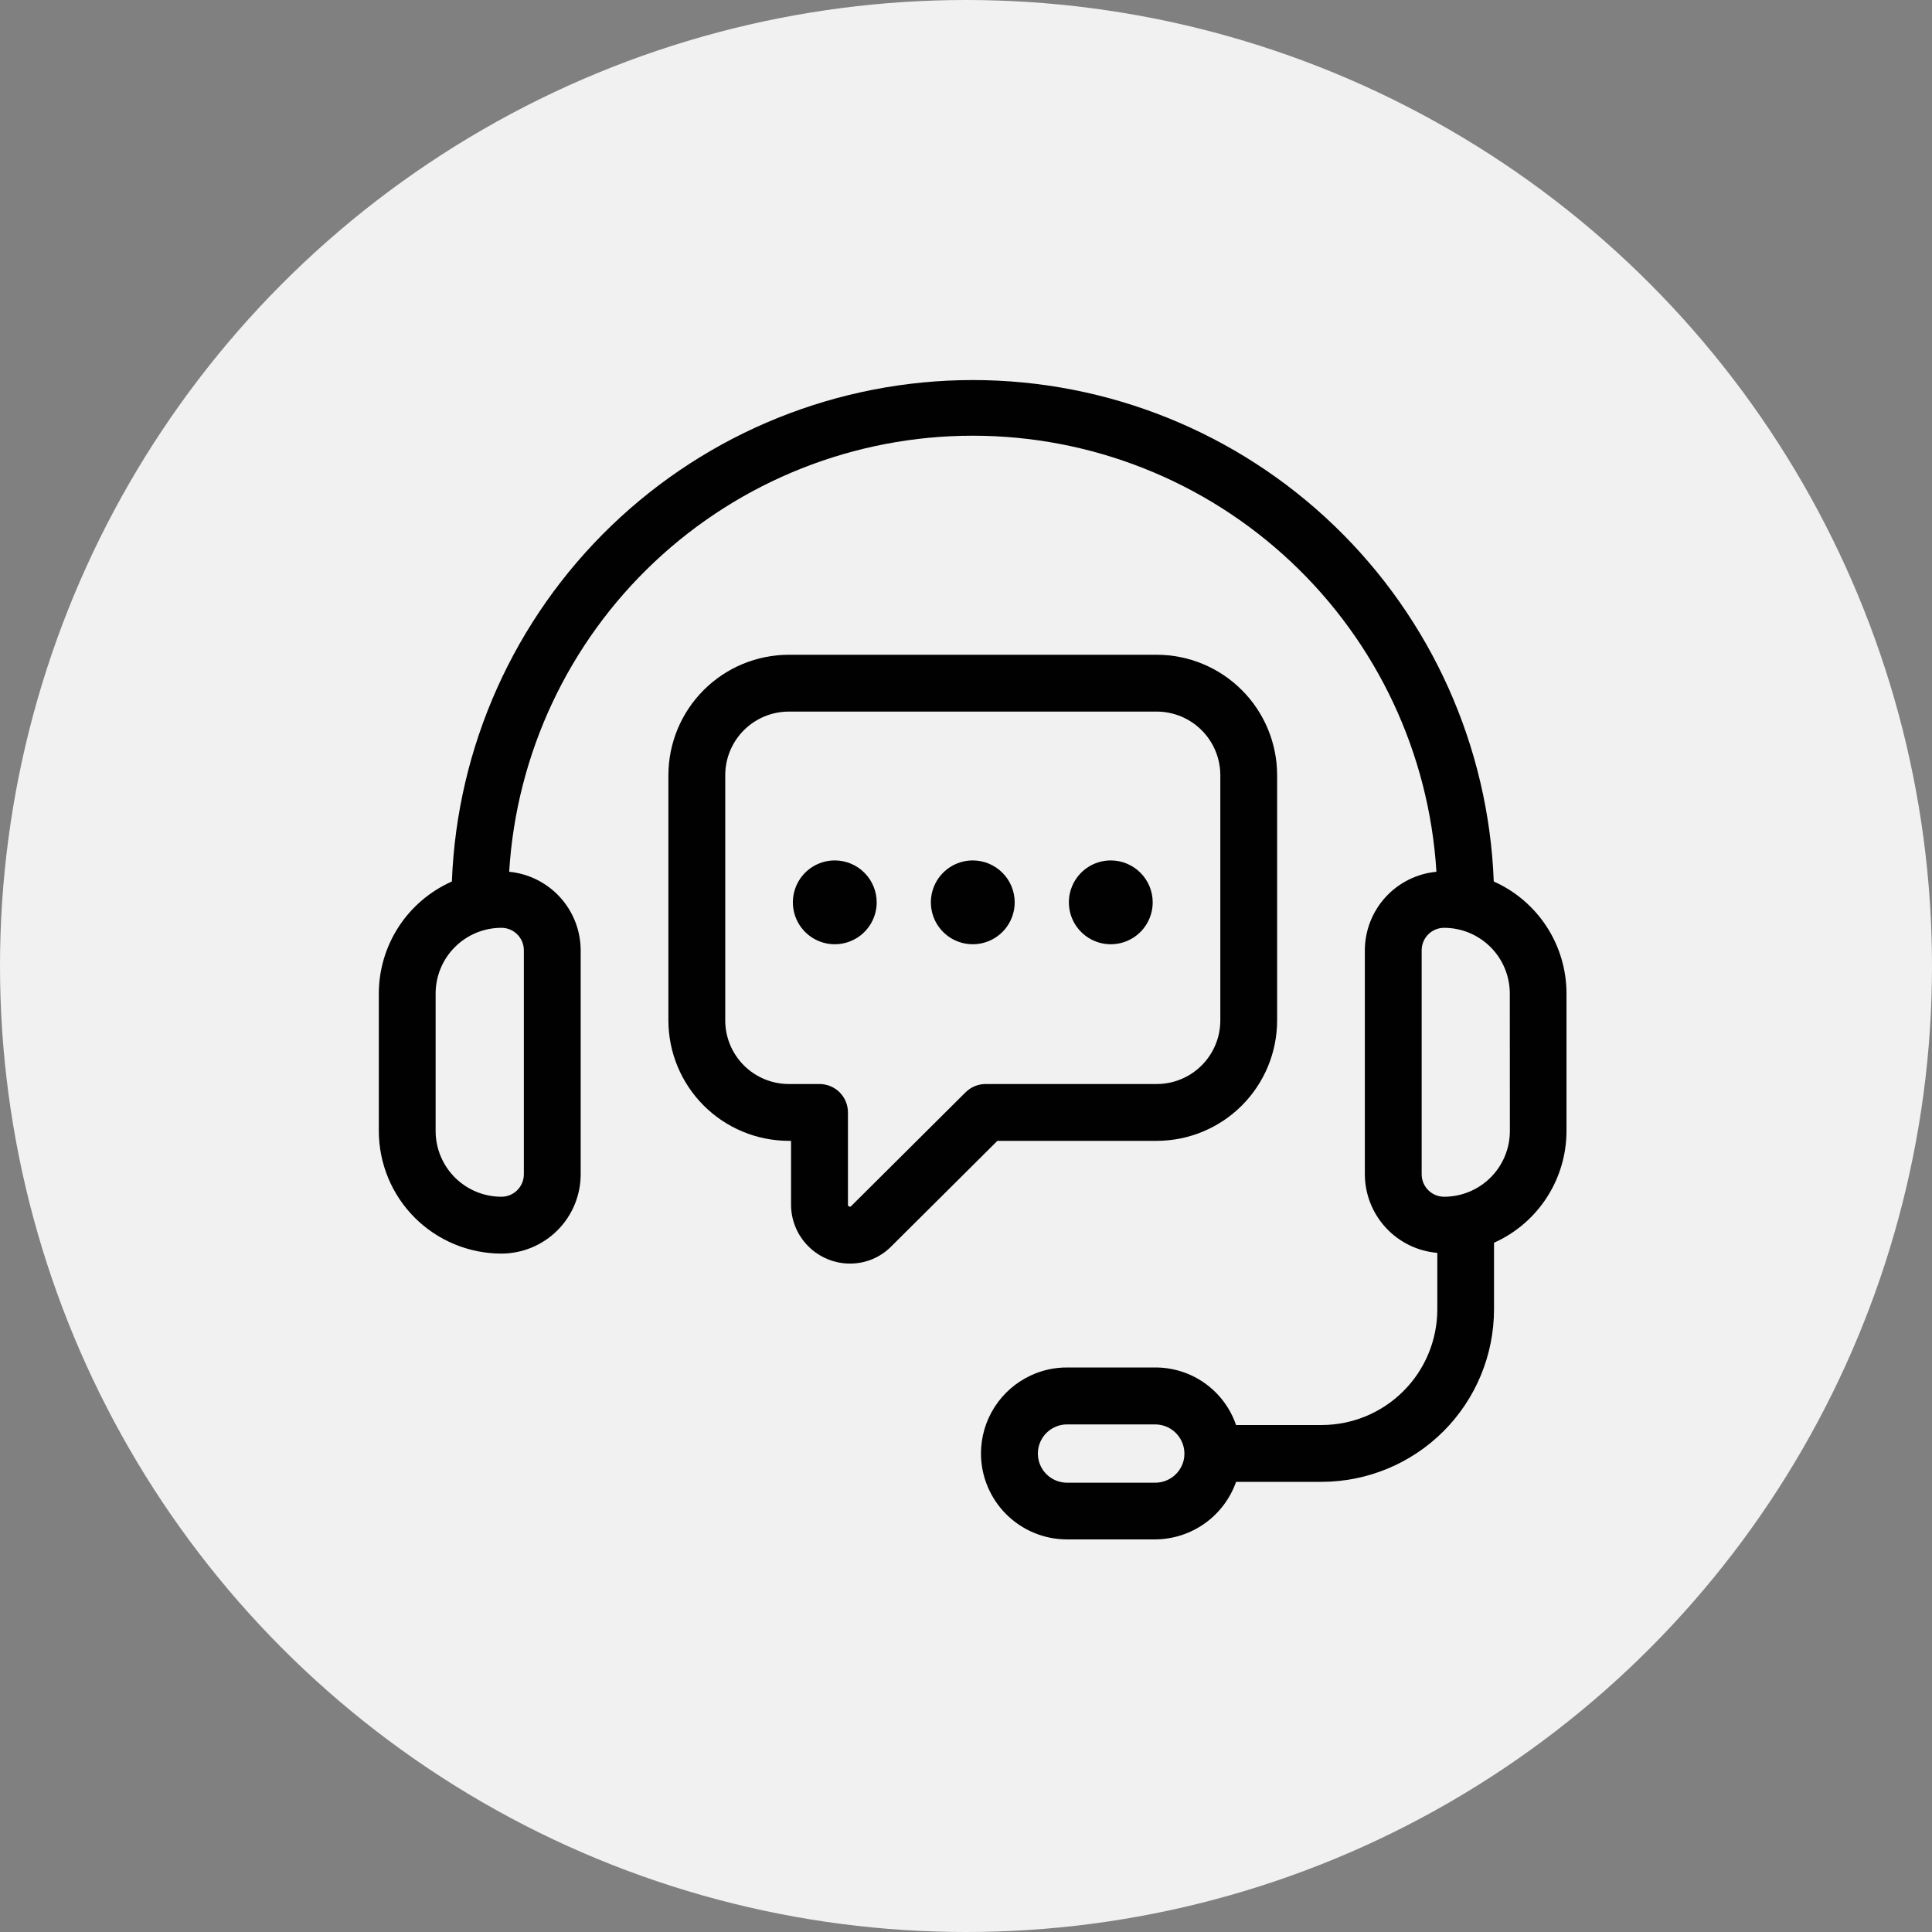
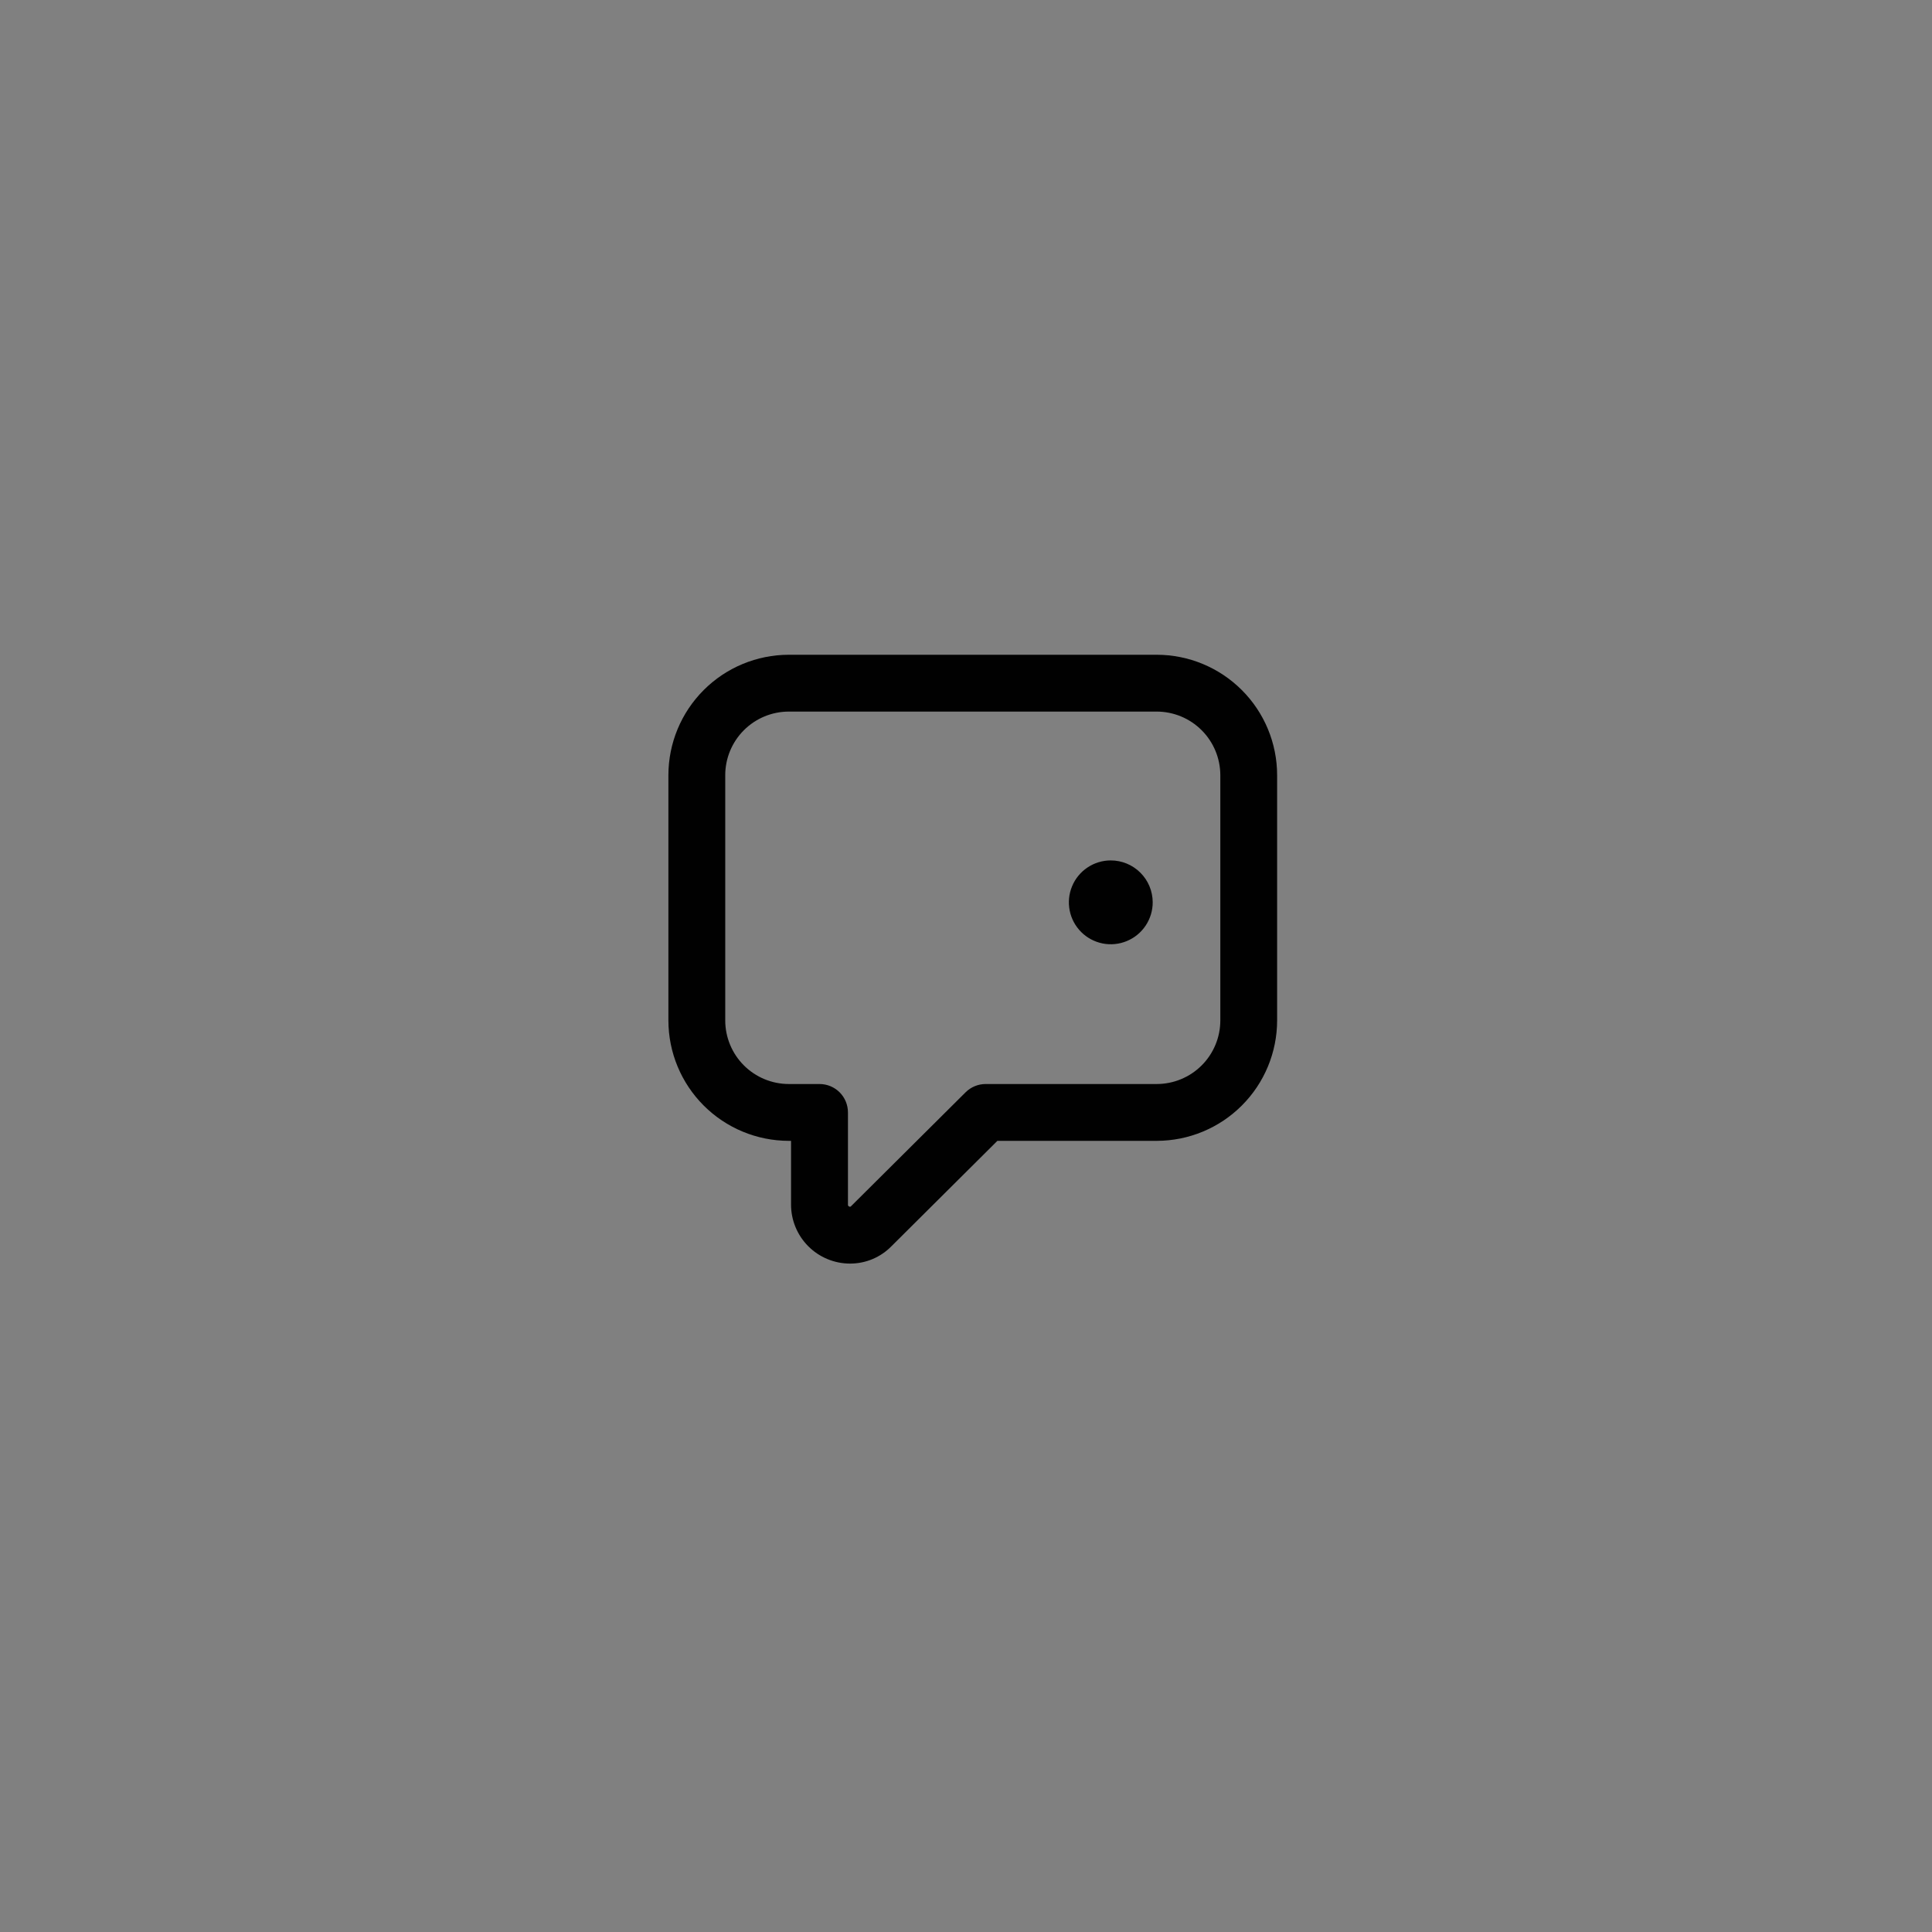
<svg xmlns="http://www.w3.org/2000/svg" width="102" height="102" viewBox="0 0 102 102" fill="none">
  <rect x="0" y="0" width="102" height="102" fill="#808080" stroke="none" />
-   <circle cx="51" cy="51" r="51" fill="#F1F1F1" />
-   <path d="M78.863 46.539C78.592 39.426 75.575 32.695 70.447 27.759C65.319 22.823 58.478 20.065 51.36 20.065C44.242 20.065 37.401 22.823 32.273 27.759C27.145 32.695 24.128 39.426 23.857 46.539C22.711 47.046 21.736 47.874 21.051 48.924C20.367 49.974 20.001 51.2 20 52.453V59.715C20.002 61.43 20.684 63.074 21.896 64.287C23.109 65.499 24.753 66.181 26.468 66.183C27.578 66.183 28.643 65.742 29.429 64.957C30.214 64.173 30.656 63.108 30.657 61.998V50.169C30.654 49.133 30.265 48.136 29.568 47.37C28.87 46.604 27.913 46.125 26.882 46.025C27.264 39.793 30.009 33.941 34.558 29.663C39.106 25.385 45.115 23.003 51.359 23.003C57.603 23.003 63.612 25.385 68.16 29.663C72.709 33.941 75.454 39.793 75.836 46.025C74.804 46.123 73.846 46.602 73.147 47.368C72.449 48.134 72.06 49.132 72.057 50.169V61.997C72.06 63.042 72.455 64.047 73.163 64.815C73.871 65.583 74.842 66.058 75.883 66.145V69.134C75.88 70.751 75.237 72.301 74.093 73.444C72.95 74.588 71.4 75.231 69.783 75.234H65.257C64.953 74.345 64.377 73.574 63.612 73.029C62.847 72.484 61.93 72.193 60.99 72.196H56.33C55.674 72.194 55.025 72.336 54.43 72.612C53.643 72.976 52.976 73.557 52.508 74.287C52.04 75.018 51.791 75.867 51.79 76.734C51.791 77.937 52.27 79.091 53.121 79.942C53.972 80.793 55.126 81.272 56.329 81.273H60.989C61.927 81.267 62.84 80.973 63.605 80.429C64.369 79.885 64.947 79.118 65.259 78.234H69.777C72.189 78.23 74.502 77.27 76.208 75.565C77.913 73.859 78.873 71.546 78.877 69.134V65.611C80.016 65.101 80.982 64.273 81.661 63.226C82.34 62.179 82.702 60.959 82.703 59.711V52.451C82.703 51.2 82.34 49.976 81.658 48.926C80.977 47.877 80.006 47.048 78.863 46.539ZM27.657 50.169V61.997C27.657 62.153 27.626 62.307 27.566 62.452C27.506 62.596 27.418 62.726 27.308 62.836C27.197 62.947 27.066 63.034 26.922 63.093C26.778 63.152 26.623 63.182 26.467 63.182C25.548 63.181 24.666 62.815 24.016 62.165C23.366 61.515 23 60.633 22.999 59.714V52.452C23 51.533 23.366 50.651 24.016 50.001C24.666 49.351 25.548 48.985 26.467 48.984C26.623 48.983 26.778 49.014 26.922 49.073C27.066 49.132 27.197 49.219 27.308 49.33C27.418 49.44 27.506 49.571 27.566 49.715C27.626 49.859 27.657 50.013 27.657 50.169ZM62.5 77.06C62.425 77.404 62.236 77.713 61.962 77.935C61.688 78.156 61.346 78.278 60.994 78.279H56.334C55.983 78.279 55.642 78.159 55.368 77.939C55.094 77.718 54.904 77.411 54.83 77.067C54.755 76.724 54.8 76.365 54.958 76.051C55.116 75.737 55.376 75.487 55.696 75.341C55.896 75.248 56.114 75.201 56.334 75.202H60.994C61.223 75.203 61.449 75.255 61.655 75.354C61.861 75.453 62.043 75.596 62.187 75.774C62.331 75.952 62.434 76.159 62.488 76.382C62.542 76.604 62.546 76.836 62.5 77.06ZM79.714 59.714C79.713 60.633 79.347 61.515 78.697 62.165C78.047 62.815 77.165 63.181 76.246 63.182C76.09 63.182 75.936 63.152 75.791 63.093C75.647 63.033 75.516 62.946 75.406 62.836C75.295 62.726 75.208 62.595 75.148 62.451C75.088 62.307 75.057 62.153 75.057 61.997V50.169C75.057 49.855 75.182 49.553 75.404 49.331C75.626 49.109 75.928 48.984 76.242 48.984C77.161 48.985 78.043 49.351 78.693 50.001C79.343 50.651 79.709 51.533 79.71 52.452L79.714 59.714Z" fill="#010101" />
  <path d="M61.07 60.231C62.755 60.229 64.371 59.559 65.562 58.367C66.754 57.176 67.424 55.56 67.426 53.875V40.924C67.424 39.239 66.754 37.623 65.562 36.432C64.371 35.24 62.755 34.57 61.07 34.568H41.644C39.959 34.57 38.343 35.24 37.152 36.432C35.96 37.623 35.29 39.239 35.288 40.924V53.875C35.29 55.56 35.96 57.176 37.152 58.367C38.343 59.559 39.959 60.229 41.644 60.231H41.763V63.587C41.762 63.997 41.841 64.402 41.997 64.781C42.153 65.16 42.382 65.504 42.671 65.794C42.96 66.085 43.304 66.315 43.682 66.472C44.06 66.629 44.465 66.711 44.875 66.711C45.285 66.712 45.691 66.631 46.069 66.472C46.447 66.312 46.789 66.079 47.075 65.784L52.657 60.231H61.07ZM50.979 57.667L44.937 63.676C44.926 63.692 44.91 63.703 44.892 63.708C44.873 63.712 44.854 63.709 44.837 63.7C44.814 63.693 44.794 63.677 44.781 63.657C44.768 63.636 44.764 63.611 44.768 63.587V58.731C44.768 58.333 44.61 57.952 44.329 57.67C44.047 57.389 43.666 57.231 43.268 57.231H41.645C40.755 57.23 39.902 56.876 39.273 56.247C38.644 55.618 38.29 54.765 38.289 53.875V40.924C38.29 40.034 38.644 39.181 39.273 38.552C39.902 37.923 40.755 37.569 41.645 37.568H61.071C61.961 37.57 62.813 37.924 63.442 38.553C64.071 39.182 64.425 40.035 64.427 40.924V53.875C64.426 54.765 64.072 55.618 63.443 56.247C62.814 56.876 61.961 57.23 61.071 57.231H52.037C51.641 57.231 51.26 57.388 50.979 57.667Z" fill="#010101" />
-   <path d="M44.07 45.426C43.632 45.426 43.205 45.556 42.841 45.8C42.477 46.043 42.194 46.389 42.027 46.794C41.86 47.198 41.816 47.643 41.902 48.072C41.987 48.501 42.198 48.895 42.508 49.205C42.818 49.514 43.212 49.724 43.641 49.81C44.07 49.895 44.515 49.851 44.919 49.683C45.324 49.516 45.669 49.232 45.912 48.868C46.155 48.504 46.285 48.077 46.285 47.639C46.284 47.052 46.05 46.489 45.635 46.074C45.22 45.659 44.657 45.426 44.07 45.426Z" fill="#010101" />
-   <path d="M51.357 45.426C50.919 45.426 50.492 45.556 50.128 45.799C49.764 46.043 49.48 46.388 49.313 46.793C49.146 47.197 49.102 47.642 49.188 48.071C49.273 48.501 49.484 48.895 49.794 49.204C50.103 49.514 50.497 49.724 50.927 49.81C51.356 49.895 51.801 49.851 52.205 49.683C52.609 49.516 52.955 49.232 53.198 48.868C53.441 48.505 53.571 48.077 53.571 47.639C53.57 47.052 53.337 46.49 52.922 46.075C52.507 45.66 51.944 45.426 51.357 45.426Z" fill="#010101" />
  <path d="M58.642 45.426C58.204 45.426 57.777 45.556 57.413 45.8C57.049 46.043 56.766 46.389 56.599 46.794C56.432 47.198 56.388 47.643 56.474 48.072C56.559 48.501 56.77 48.895 57.08 49.205C57.389 49.514 57.784 49.724 58.213 49.81C58.642 49.895 59.087 49.851 59.491 49.683C59.896 49.516 60.241 49.232 60.484 48.868C60.727 48.504 60.857 48.077 60.857 47.639C60.856 47.052 60.623 46.489 60.207 46.074C59.792 45.659 59.229 45.426 58.642 45.426Z" fill="#010101" />
</svg>